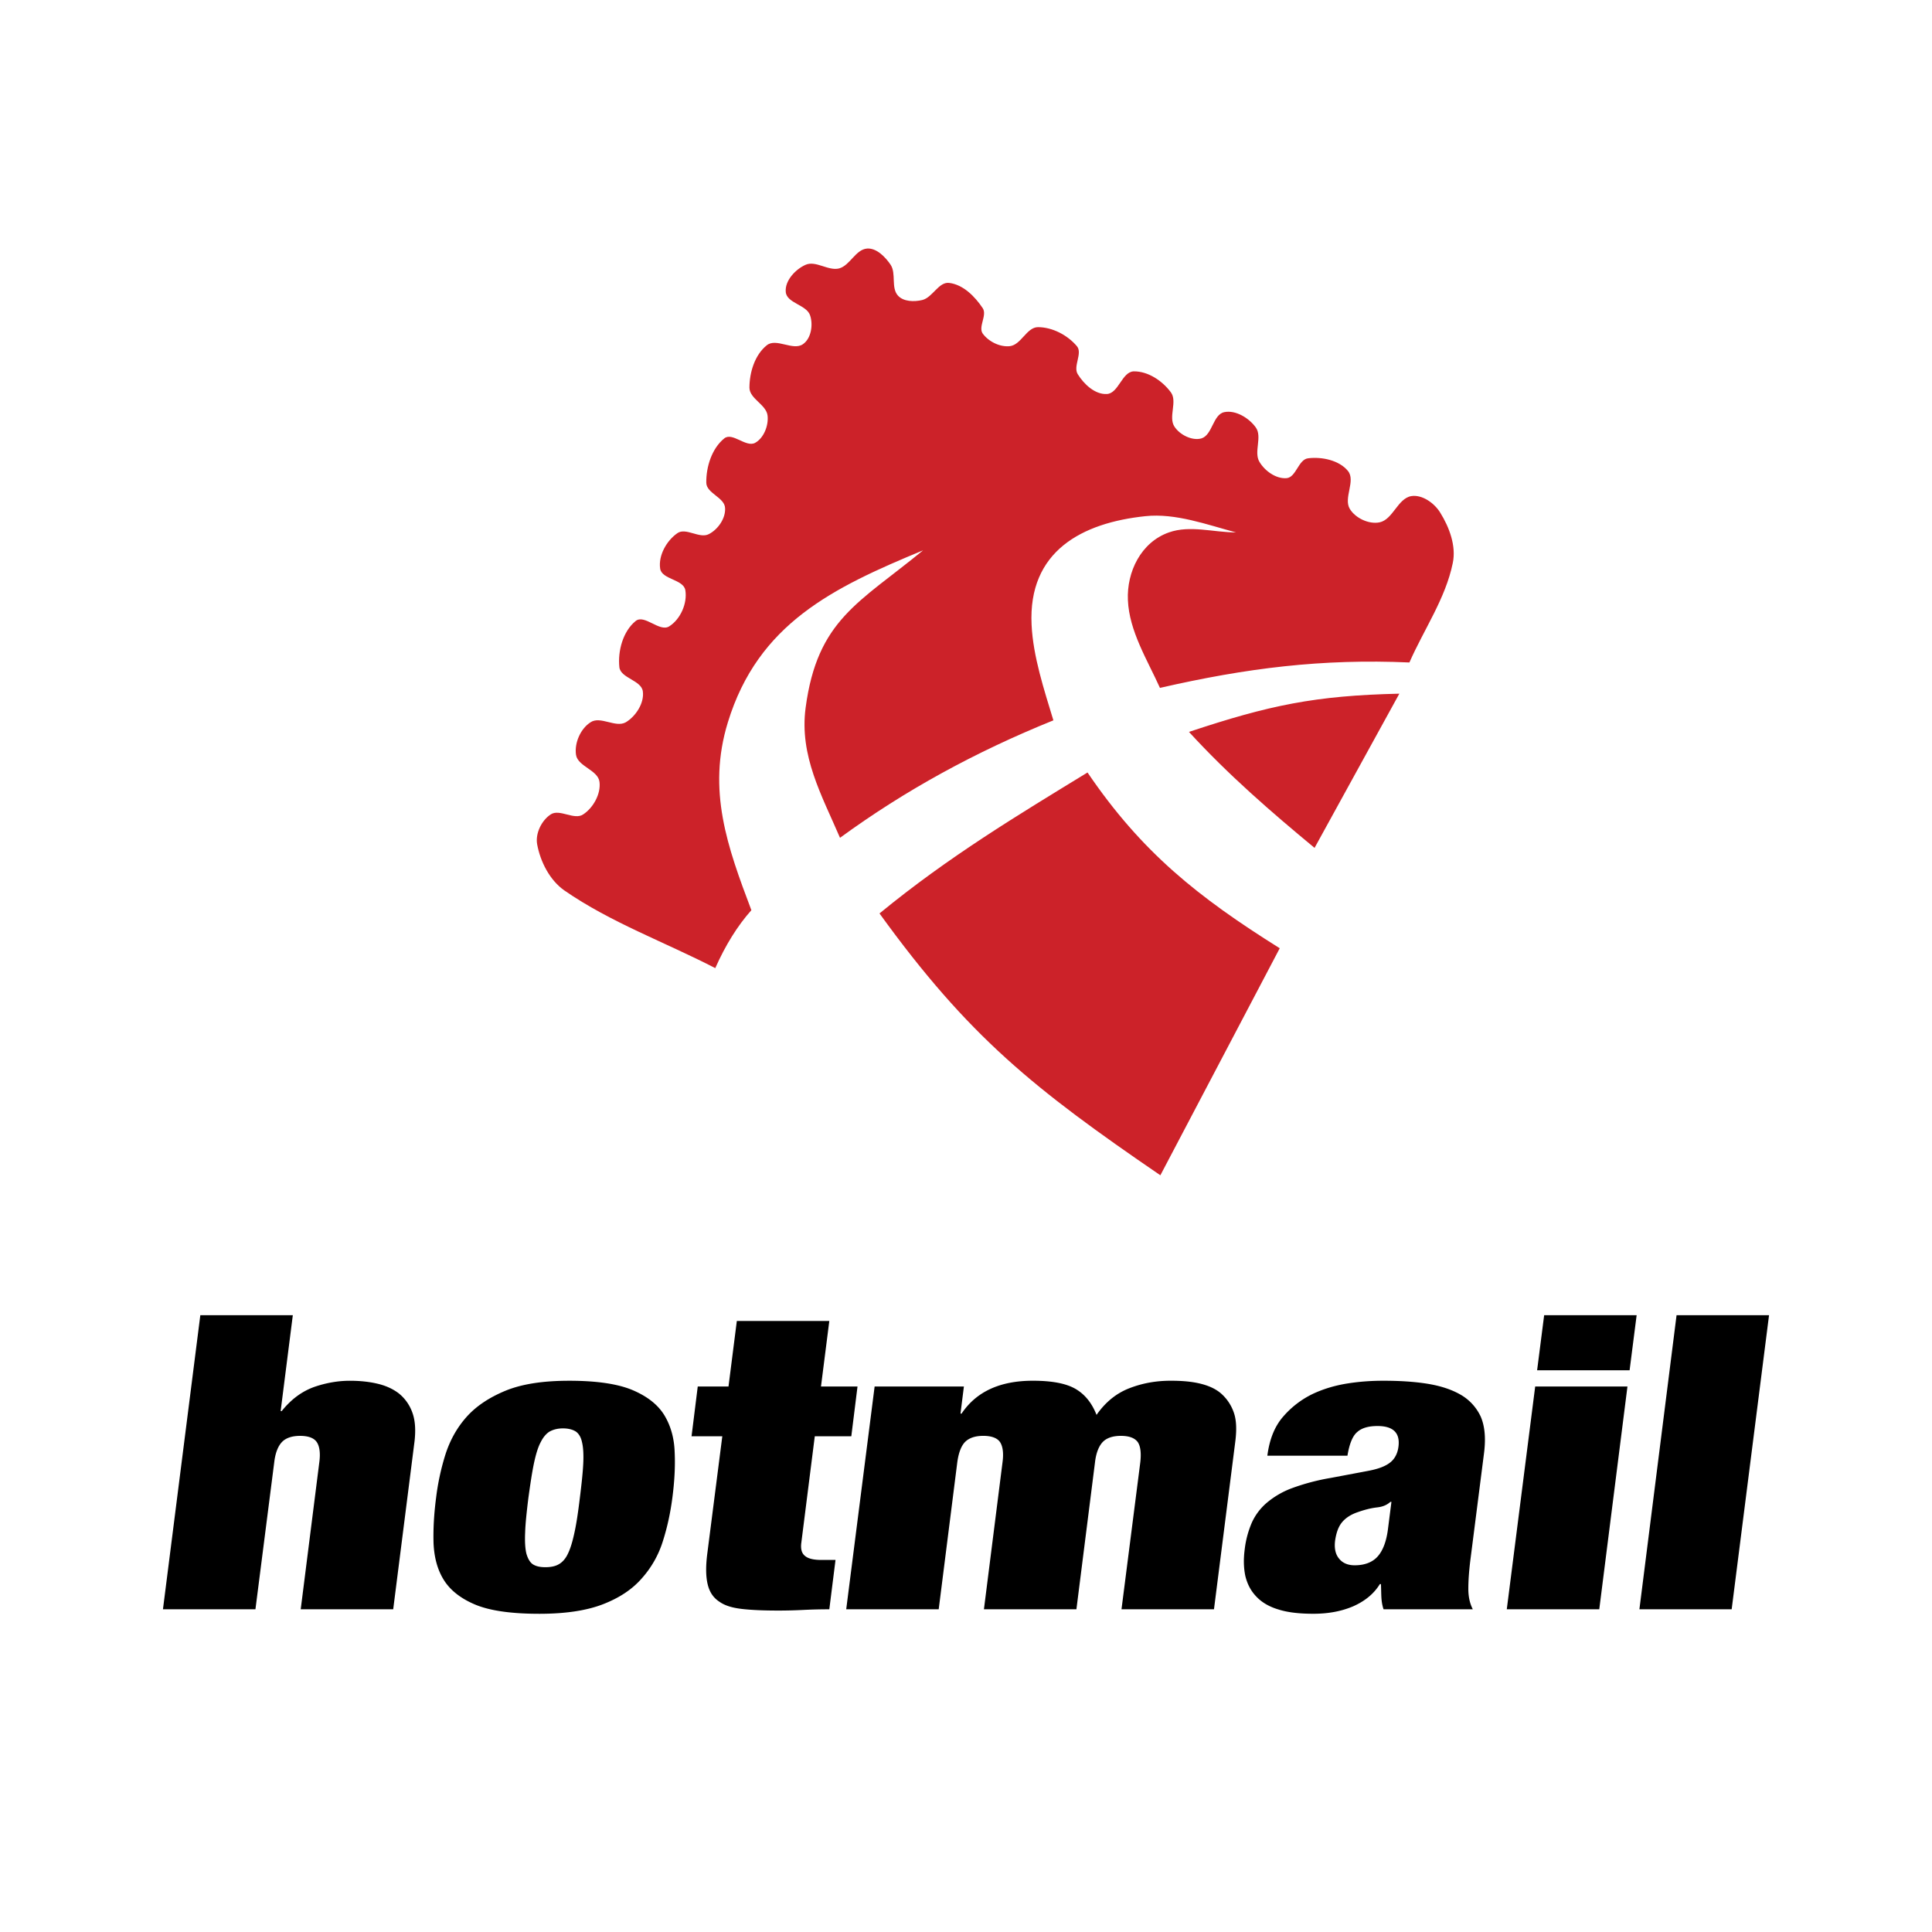
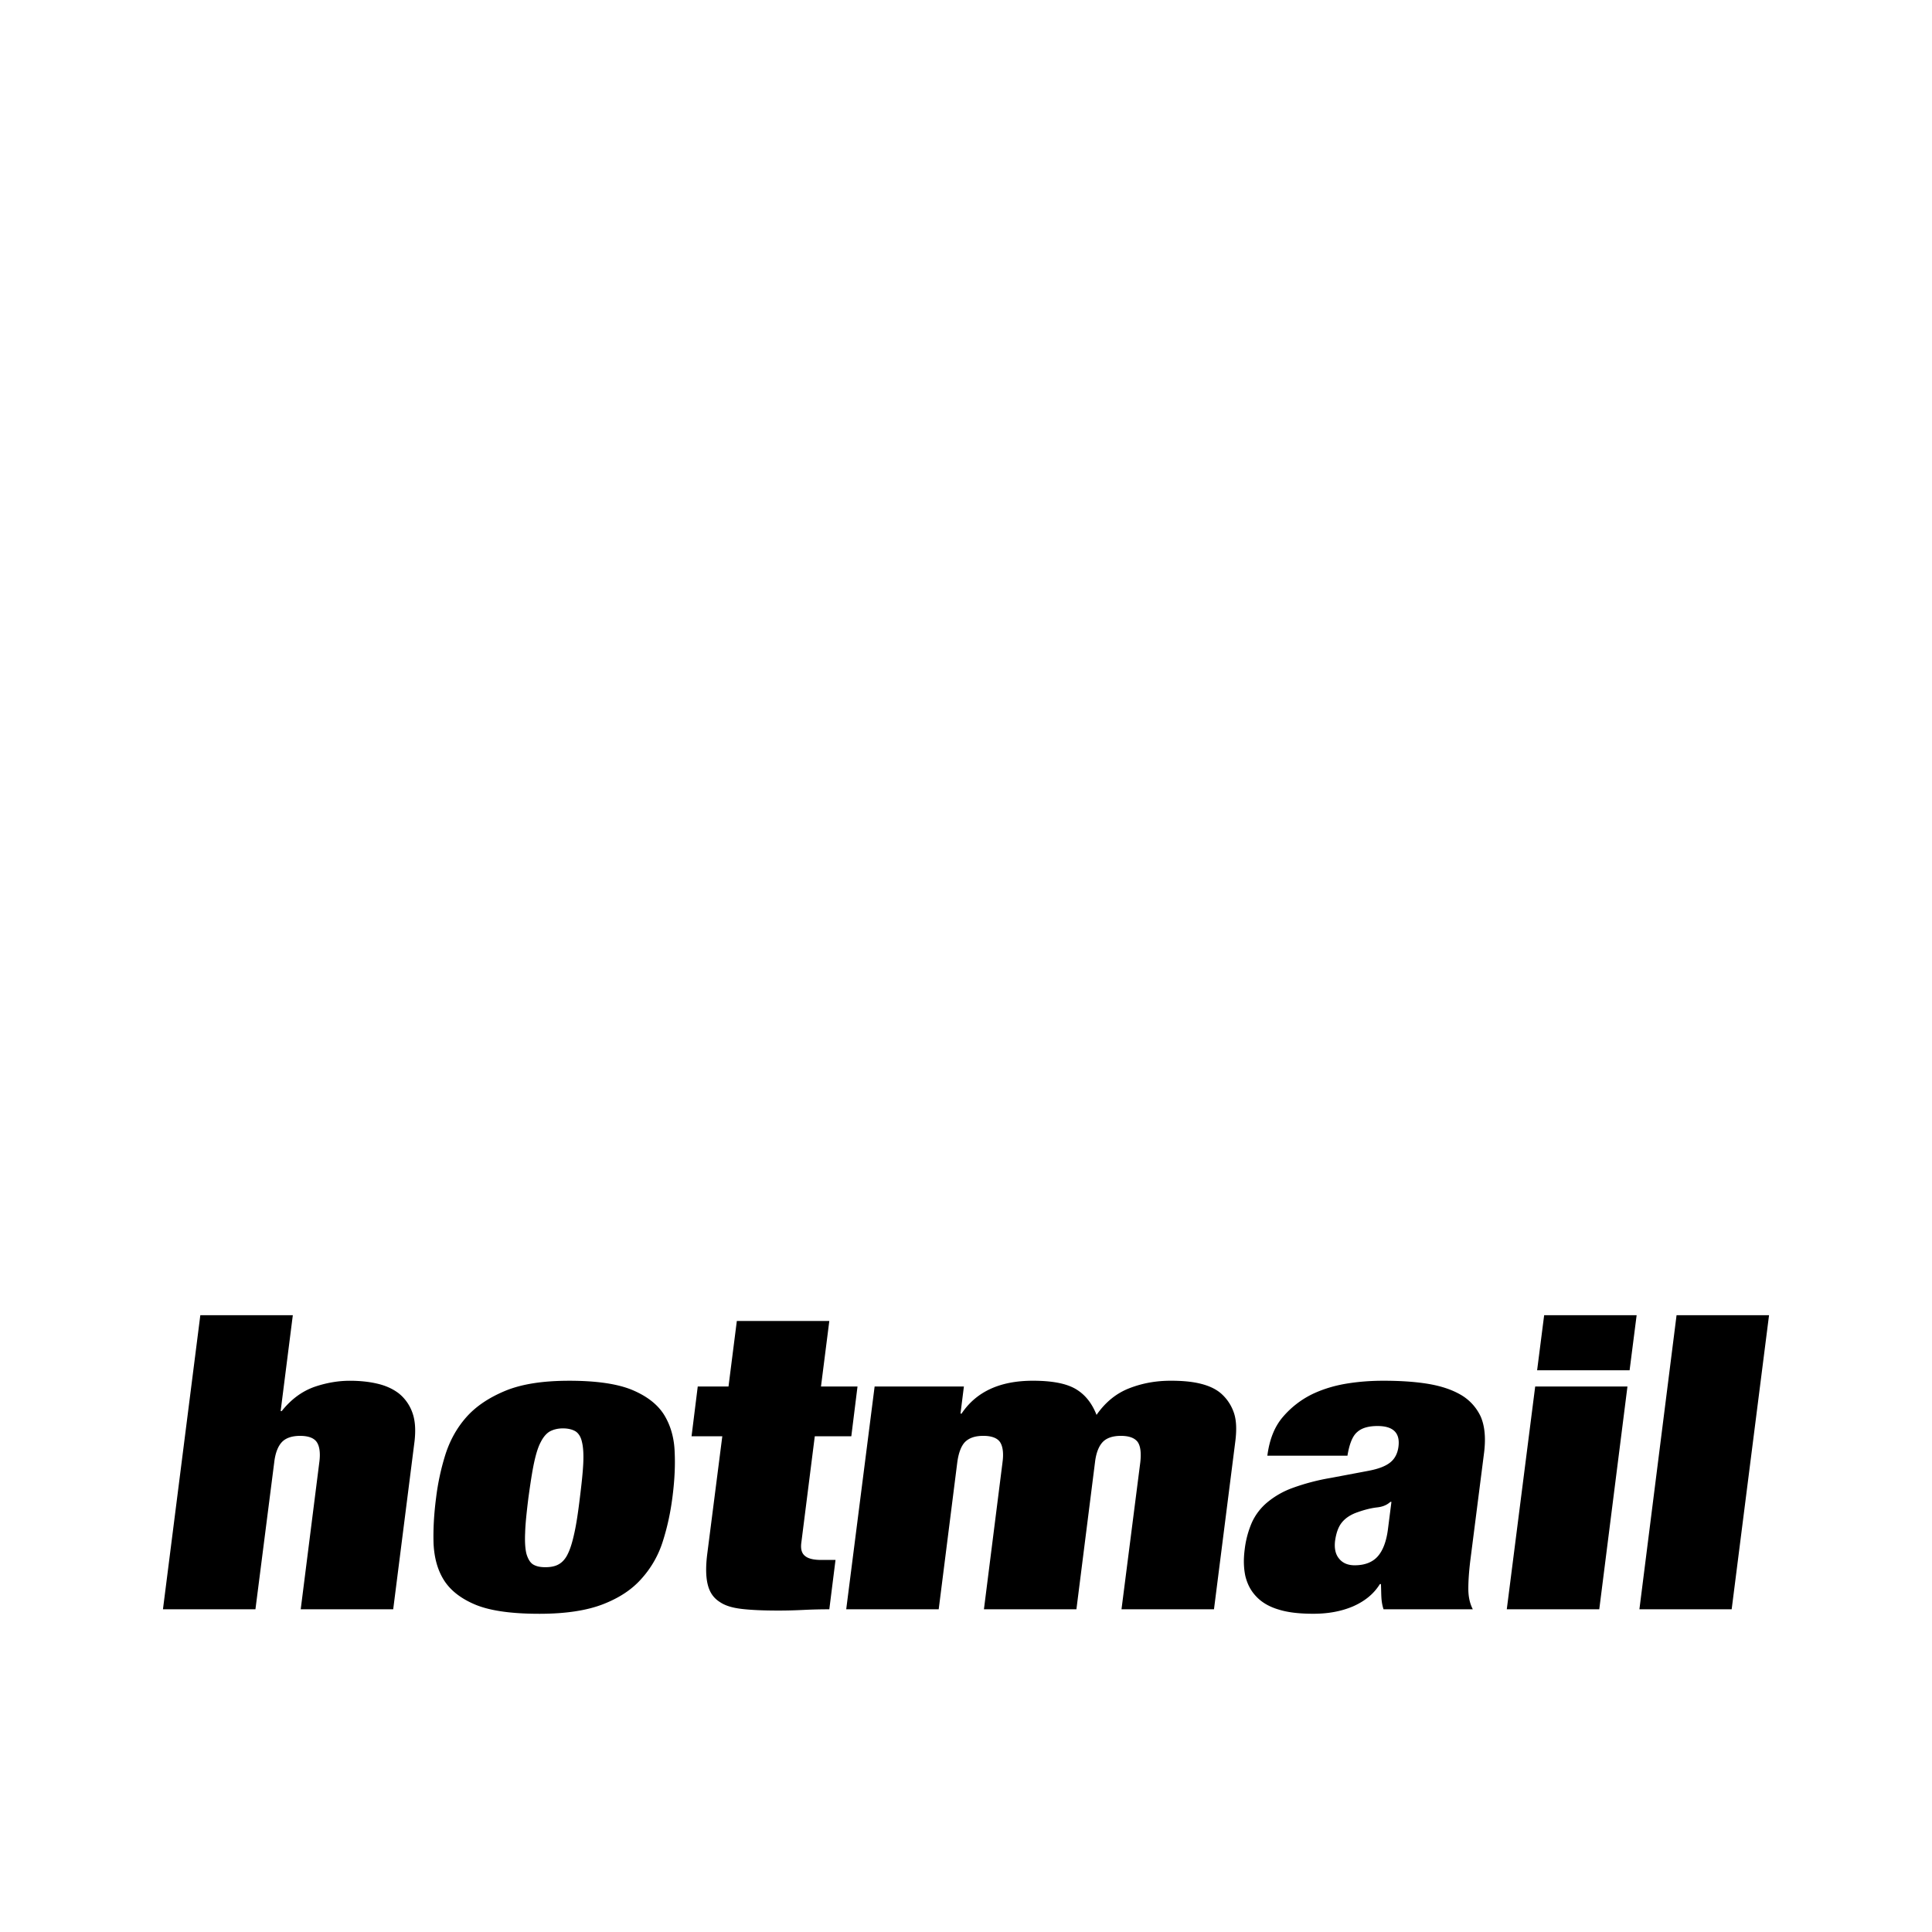
<svg xmlns="http://www.w3.org/2000/svg" width="2500" height="2500" viewBox="0 0 192.756 192.756">
  <g fill-rule="evenodd" clip-rule="evenodd">
    <path fill="#fff" fill-opacity="0" d="M0 0h192.756v192.756H0V0z" />
-     <path d="M71.362 96.59c-5.029-2.6-10.42-4.539-15.065-7.756-1.449-1.023-2.387-2.855-2.706-4.603-.192-1.086.447-2.387 1.363-2.983.896-.575 2.345.618 3.239 0 1.001-.661 1.769-2.045 1.619-3.239-.149-1.193-2.173-1.534-2.344-2.707-.17-1.172.448-2.599 1.449-3.239.98-.661 2.493.575 3.516 0 1.002-.597 1.854-1.918 1.705-3.068-.128-1.129-2.216-1.321-2.344-2.429-.171-1.62.362-3.58 1.619-4.603.874-.724 2.387 1.13 3.346.533 1.129-.703 1.832-2.302 1.619-3.602-.171-1.108-2.365-1.065-2.515-2.173-.191-1.3.64-2.771 1.705-3.517.852-.618 2.216.576 3.153.085.917-.469 1.684-1.577 1.62-2.6-.042-1.065-1.875-1.47-1.875-2.536-.021-1.577.554-3.41 1.79-4.411.81-.66 2.152.917 3.069.448.874-.469 1.364-1.726 1.257-2.707-.106-1.107-1.79-1.683-1.811-2.791 0-1.535.533-3.281 1.726-4.24.938-.768 2.622.575 3.602-.107.831-.554 1.044-1.939.725-2.876-.341-1.065-2.344-1.215-2.429-2.344-.106-1.108.958-2.259 1.981-2.707s2.259.639 3.346.362c1.086-.298 1.641-1.896 2.792-1.982.938-.063 1.811.832 2.344 1.62.575.874.021 2.28.725 3.069.554.618 1.619.639 2.429.447 1.044-.256 1.641-1.854 2.707-1.705 1.385.171 2.558 1.364 3.325 2.515.469.703-.469 1.854 0 2.536.596.81 1.725 1.364 2.705 1.257 1.129-.128 1.684-1.896 2.812-1.896 1.428 0 2.941.788 3.879 1.896.596.703-.404 2.003.084 2.792.619 1.001 1.727 2.045 2.898 1.981 1.172-.042 1.514-2.216 2.686-2.259 1.428-.021 2.855.938 3.707 2.088.682.917-.277 2.472.363 3.431.531.81 1.746 1.428 2.684 1.172 1.109-.341 1.15-2.387 2.281-2.621 1.129-.234 2.471.576 3.152 1.534.662.937-.234 2.451.363 3.431.533.895 1.641 1.705 2.707 1.62.957-.085 1.172-1.875 2.15-1.982 1.365-.17 3.09.192 3.965 1.257.809.98-.469 2.707.191 3.793.555.916 1.896 1.555 2.961 1.342 1.344-.277 1.812-2.387 3.176-2.621 1.086-.17 2.301.704 2.877 1.641.916 1.47 1.619 3.346 1.256 5.05-.725 3.537-2.875 6.606-4.324 9.909-8.736-.384-16.238.554-24.889 2.536-1.258-2.792-3.068-5.668-3.197-8.758-.127-2.813 1.301-5.774 4.092-6.755 2.109-.746 4.453 0 6.691 0-2.877-.767-6.031-1.939-9.035-1.62-6.307.661-11.721 3.473-11.357 10.846.148 3.154 1.258 6.5 2.174 9.525-7.799 3.153-14.81 6.989-21.288 11.719-1.811-4.219-4.07-8.183-3.431-12.977 1.172-8.801 5.349-10.463 11.72-15.705-9.014 3.729-16.45 7.309-19.476 17.153-2.088 6.797-.042 12.444 2.344 18.751-1.387 1.561-2.581 3.479-3.603 5.78zm47.261-23.568c3.943 4.304 8.205 7.991 12.531 11.571 2.812-5.136 5.646-10.25 8.459-15.385-8.418.191-12.976 1.15-20.99 3.814zm-10.121 4.049c-6.924 4.24-13.829 8.374-20.754 14.063 8.907 12.316 15.407 17.494 28.022 26.124 3.984-7.564 7.947-15.107 11.91-22.651-8.16-5.113-13.764-9.566-19.178-17.536z" fill="#cc2229" />
    <path d="M19.987 131.216l-3.729 29.343h9.227l1.875-14.661c.106-.938.383-1.619.767-2.023.384-.405 1.001-.618 1.812-.618.831 0 1.385.213 1.662.618.277.404.384 1.086.256 2.023l-1.854 14.661h9.227l2.13-16.771c.128-1.15.064-2.109-.234-2.897a4.289 4.289 0 0 0-1.342-1.876c-.618-.469-1.342-.788-2.195-.979-.831-.192-1.747-.277-2.685-.277-1.13 0-2.323.192-3.559.618-1.236.447-2.301 1.235-3.239 2.408H28l1.215-9.568h-9.228v-.001zm32.729 18.24c.192-1.385.362-2.535.554-3.452.192-.895.405-1.619.682-2.13.256-.512.575-.874.916-1.066.362-.191.789-.298 1.3-.298.512 0 .938.106 1.257.298.298.192.533.555.639 1.066.128.511.171 1.235.128 2.13-.043.917-.17 2.067-.341 3.452-.17 1.406-.341 2.557-.533 3.431-.192.896-.405 1.62-.661 2.131-.234.512-.576.874-.938 1.065-.341.192-.789.277-1.3.277-.533 0-.917-.085-1.236-.277-.298-.191-.511-.554-.661-1.065-.127-.511-.17-1.235-.127-2.131.023-.874.151-2.025.321-3.431zm14.363 0c.213-1.619.298-3.11.234-4.538-.042-1.407-.383-2.643-1.023-3.708-.661-1.087-1.748-1.918-3.217-2.536-1.492-.618-3.602-.916-6.286-.916-2.6 0-4.709.319-6.371 1.002-1.641.682-2.941 1.555-3.9 2.642s-1.641 2.344-2.088 3.751a24.14 24.14 0 0 0-.917 4.262c-.213 1.641-.298 3.132-.256 4.56.064 1.406.384 2.643 1.044 3.687.661 1.044 1.748 1.875 3.218 2.472 1.492.597 3.623.874 6.308.874 2.578 0 4.709-.319 6.35-.959 1.641-.64 2.919-1.491 3.878-2.6a10.014 10.014 0 0 0 2.088-3.708c.447-1.408.746-2.814.938-4.285zm2.535-11.123l-.618 4.965h3.068l-1.513 11.826c-.149 1.236-.127 2.238.064 2.983.192.768.576 1.321 1.172 1.705.576.404 1.343.618 2.344.725.98.106 2.152.149 3.559.149.789 0 1.619-.021 2.472-.064a51.585 51.585 0 0 1 2.579-.063l.618-4.923h-1.428c-.746 0-1.3-.128-1.62-.404-.319-.256-.447-.682-.362-1.321l1.342-10.612h3.644l.618-4.965h-3.644l.832-6.542h-9.227l-.832 6.542h-3.068v-.001zm30.407 7.564l-1.854 14.661h9.227l1.854-14.661c.107-.938.385-1.619.768-2.023.383-.405 1.002-.618 1.811-.618.832 0 1.385.213 1.684.618.277.404.363 1.086.256 2.023l-1.875 14.661h9.227l2.131-16.771c.15-1.215.107-2.194-.191-2.962a4.444 4.444 0 0 0-1.301-1.854c-.574-.469-1.299-.768-2.15-.959-.854-.192-1.791-.256-2.814-.256-1.428 0-2.791.234-4.111.746-1.322.511-2.408 1.406-3.281 2.663-.447-1.15-1.131-2.023-2.068-2.578-.938-.554-2.344-.831-4.283-.831-3.281 0-5.646 1.087-7.116 3.281h-.107l.341-2.706h-8.907l-2.834 22.226h9.227l1.854-14.661c.128-.938.383-1.619.767-2.023.405-.405 1.002-.618 1.832-.618.811 0 1.385.213 1.662.618.273.405.38 1.087.251 2.024zm35.139 10.272c-.703 0-1.215-.234-1.557-.661-.361-.426-.49-1.022-.404-1.769.107-.746.299-1.343.639-1.79.342-.447.875-.831 1.641-1.087.725-.255 1.344-.404 1.918-.469.576-.063 1.002-.255 1.322-.554h.105l-.34 2.664c-.15 1.235-.49 2.151-1.002 2.748s-1.298.918-2.322.918zm2.877 4.39h8.906c-.299-.575-.447-1.258-.447-2.046 0-.81.064-1.705.191-2.771l1.385-10.846c.172-1.449.064-2.621-.34-3.559a4.896 4.896 0 0 0-1.982-2.174c-.916-.532-2.023-.895-3.346-1.108-1.342-.213-2.791-.298-4.389-.298-1.066 0-2.217.063-3.475.256-1.256.191-2.449.532-3.58 1.065a9.122 9.122 0 0 0-2.939 2.259c-.852.979-1.363 2.259-1.578 3.899h7.992c.191-1.172.512-1.981.98-2.365.447-.405 1.129-.597 2.023-.597 1.557 0 2.26.682 2.088 2.046-.084.682-.361 1.215-.809 1.576-.469.384-1.193.661-2.217.853l-3.729.703a21.708 21.708 0 0 0-3.814 1.002 8.422 8.422 0 0 0-2.535 1.449 5.704 5.704 0 0 0-1.514 1.981 9.517 9.517 0 0 0-.725 2.706c-.127.98-.105 1.833.064 2.643.191.788.533 1.47 1.086 2.046.533.574 1.279 1.022 2.217 1.299.938.299 2.088.427 3.494.427 1.449 0 2.75-.234 3.92-.725 1.174-.512 2.09-1.235 2.707-2.237h.107c.021.49.021.916.043 1.321.023.406.087.811.216 1.195zm16.024-29.343l-.703 5.498h9.227l.703-5.498h-9.227zm-.895 7.117l-2.834 22.226h9.227l2.812-22.226h-9.205zm14.105-7.117l-3.707 29.343h9.205l3.729-29.343h-9.227z" />
  </g>
</svg>